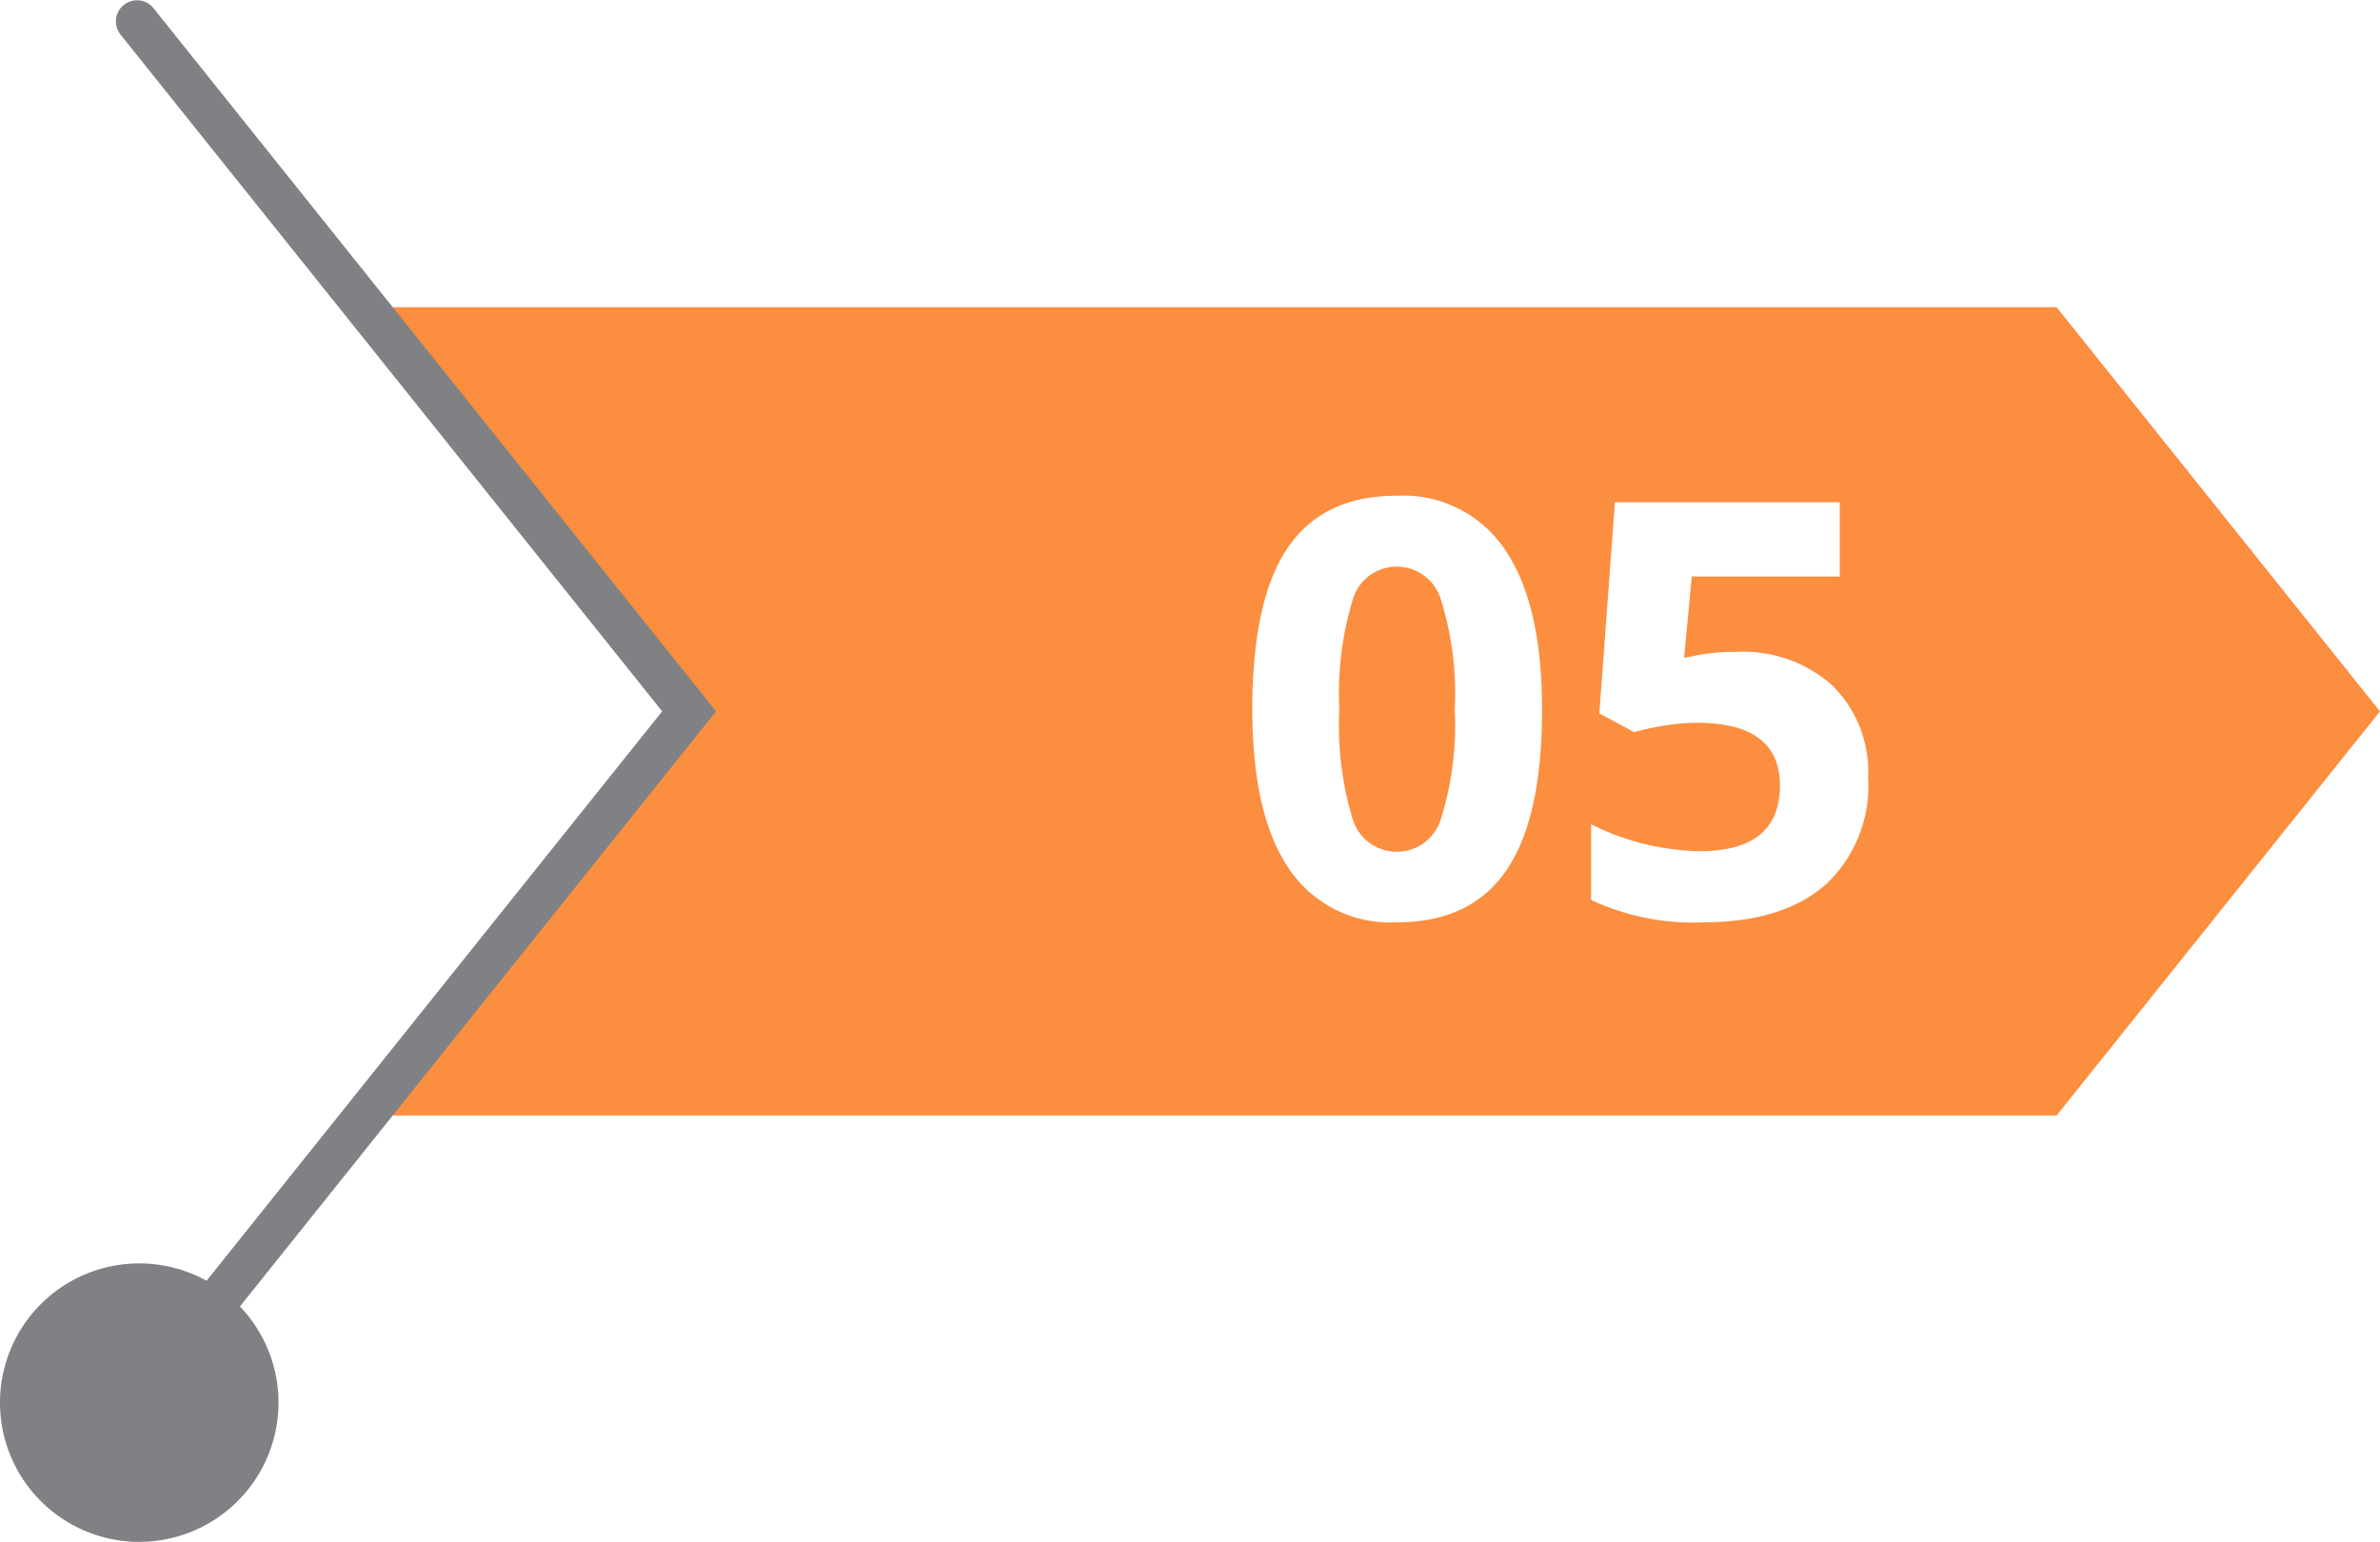
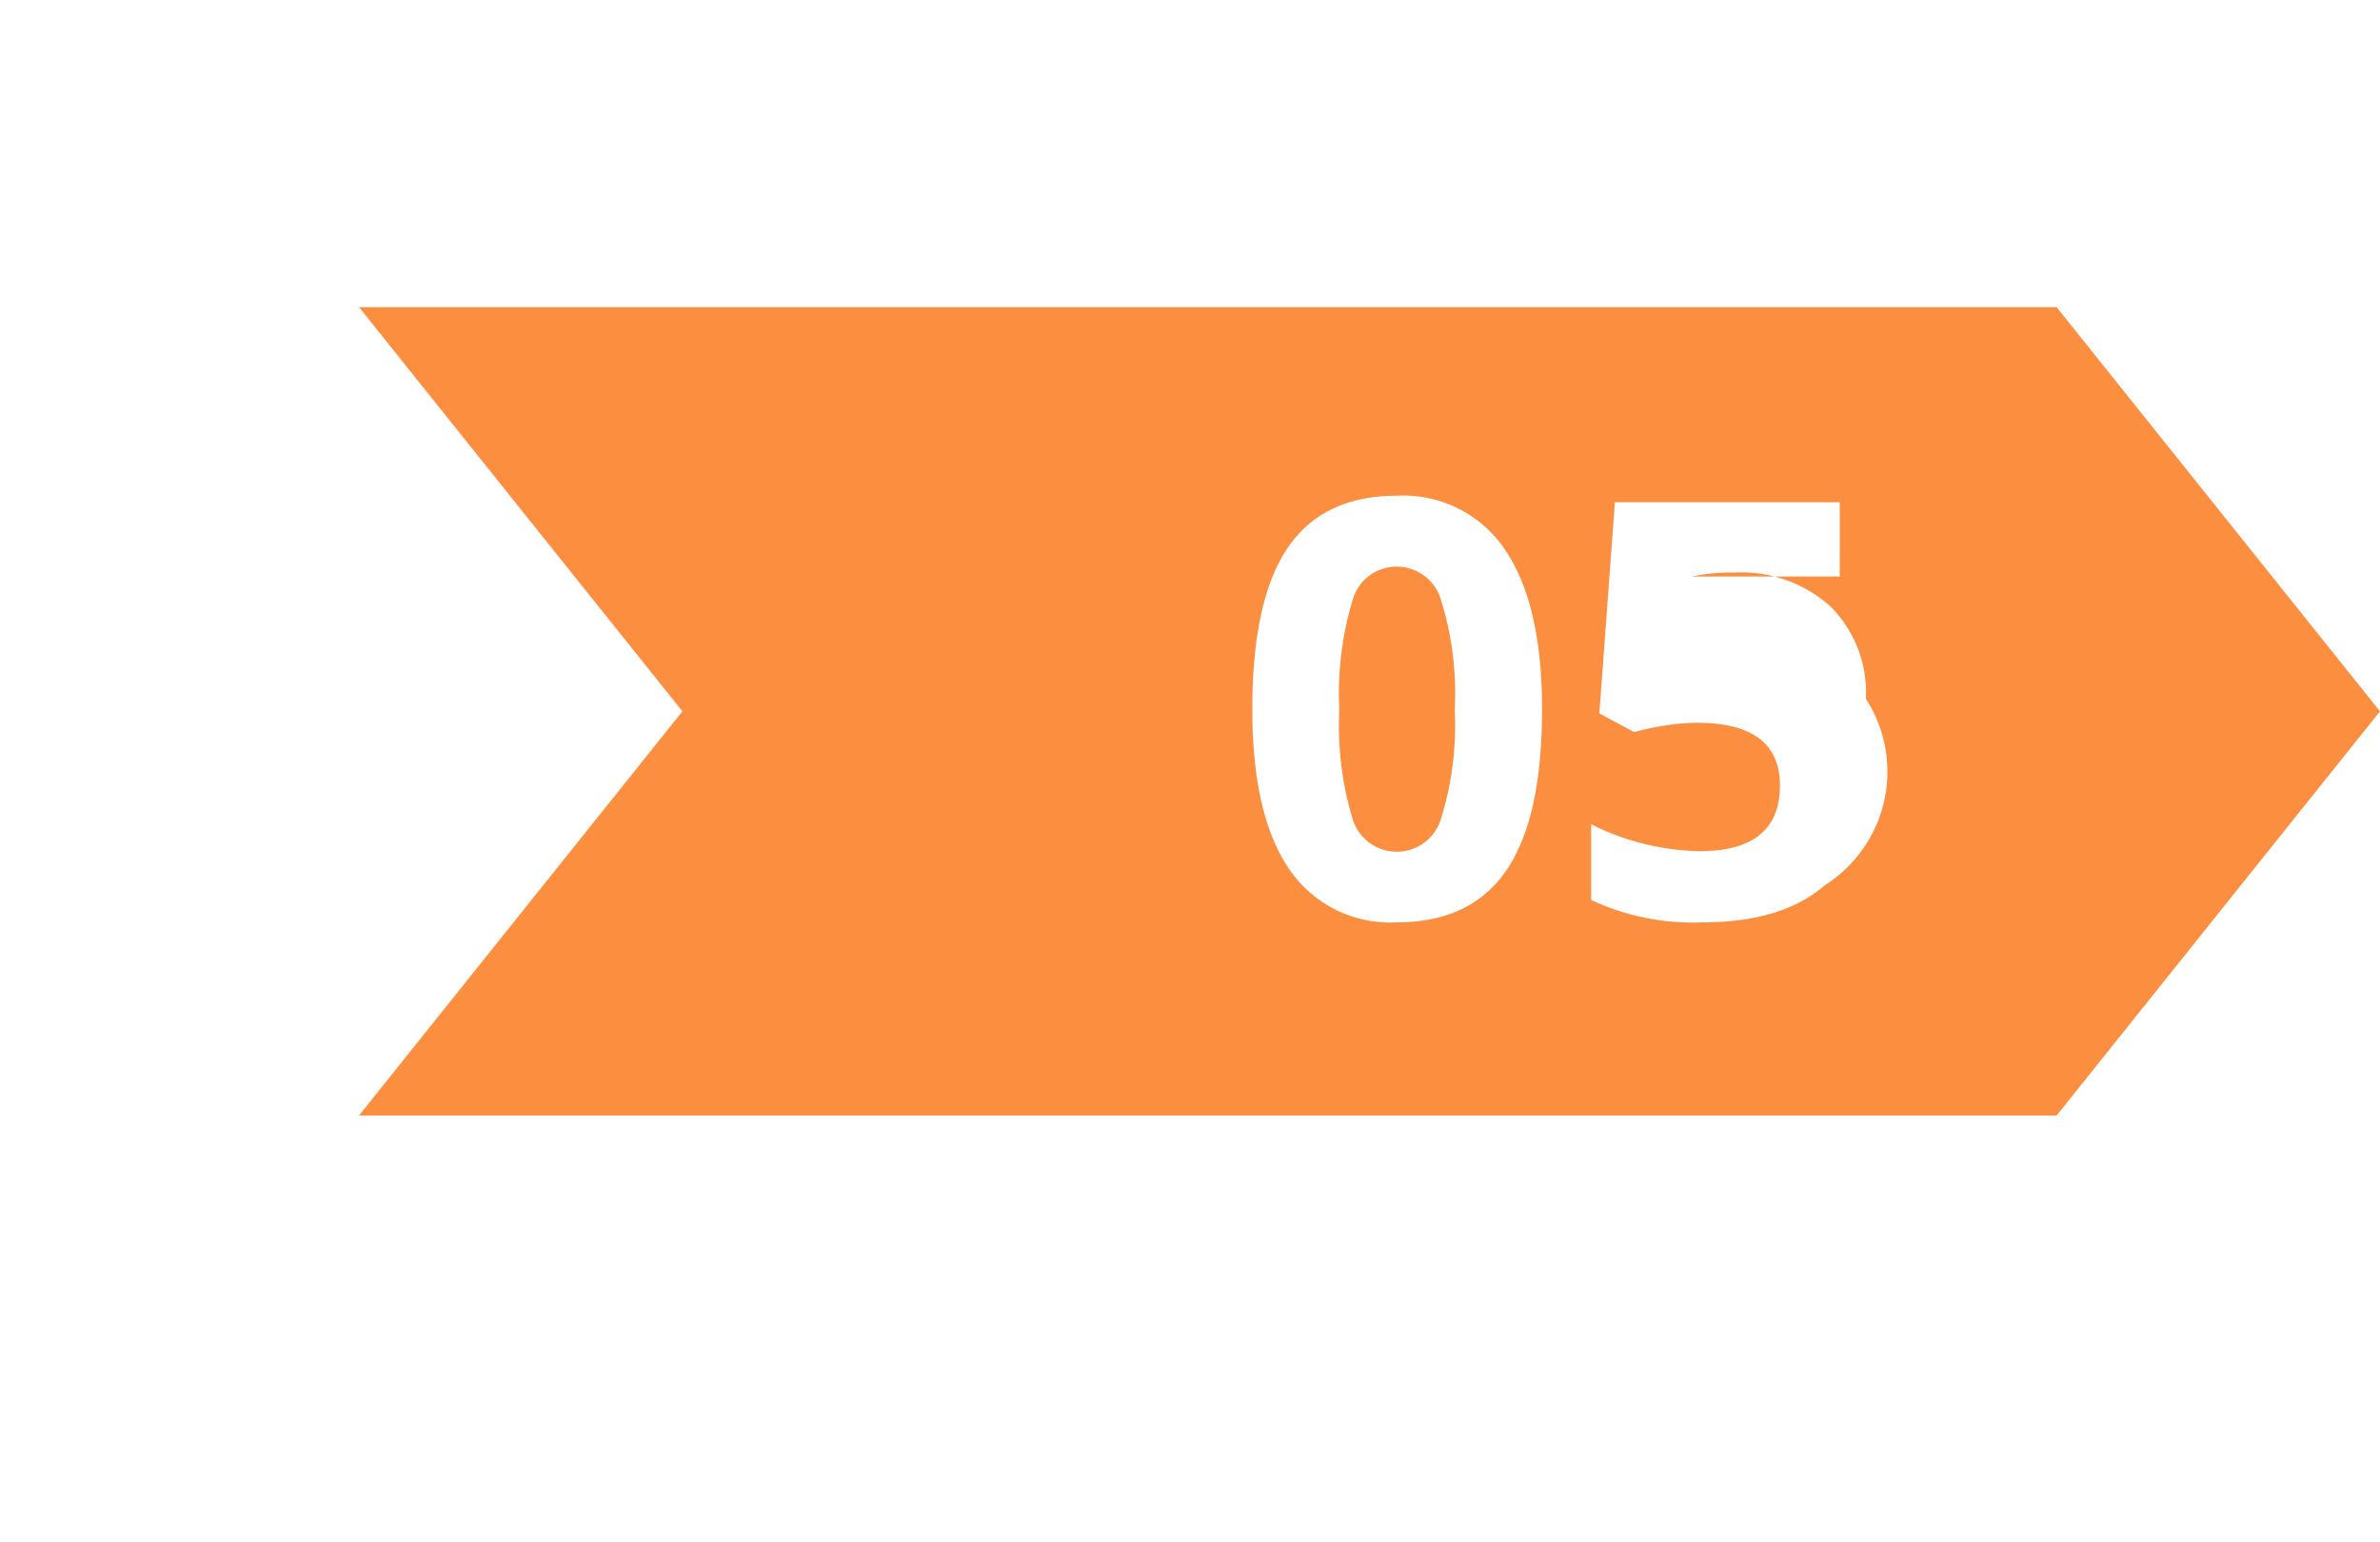
<svg xmlns="http://www.w3.org/2000/svg" viewBox="0 0 155.783 100.939">
  <defs>
    <style>
      .cls-1 {
        fill: #fc8e40;
      }

      .cls-1, .cls-3 {
        fill-rule: evenodd;
      }

      .cls-2, .cls-3 {
        fill: #808184;
      }
    </style>
  </defs>
  <g id="Слой_2" data-name="Слой 2">
    <g id="Слой_1-2" data-name="Слой 1">
      <g>
        <g>
          <path class="cls-1" d="M91.434,37.092a2.996,2.996,0,0,0-2.895,2.18,21.063,21.063,0,0,0-.872,7.172,21.117,21.117,0,0,0,.863,7.154,3.02,3.02,0,0,0,5.799-.028,20.528,20.528,0,0,0,.891-7.126,20.467,20.467,0,0,0-.9-7.172A3.023,3.023,0,0,0,91.434,37.092Z" />
-           <path class="cls-1" d="M134.618,20.111H23.501L44.667,46.568,23.501,73.025H134.618L155.783,46.568ZM98.607,56.966q-2.329,3.415-7.172,3.415a7.988,7.988,0,0,1-7.079-3.526Q81.97,53.33,81.97,46.444q0-7.181,2.32-10.586,2.319-3.406,7.144-3.405a8.009,8.009,0,0,1,7.098,3.563q2.403,3.563,2.403,10.429Q100.935,53.553,98.607,56.966Zm20.867.965q-2.802,2.449-8.016,2.45a15.705,15.705,0,0,1-7.311-1.466V53.96a16.472,16.472,0,0,0,7.107,1.763q5.252,0,5.252-4.305,0-4.101-5.437-4.102a13.543,13.543,0,0,0-2.172.195,16.01,16.01,0,0,0-1.93.417l-2.282-1.224,1.02-13.825h14.716v4.862h-9.687l-.501,5.326.65-.13a12.74,12.74,0,0,1,2.802-.26,8.729,8.729,0,0,1,6.263,2.208,7.938,7.938,0,0,1,2.329,6.05A8.795,8.795,0,0,1,119.474,57.931Z" />
+           <path class="cls-1" d="M134.618,20.111H23.501L44.667,46.568,23.501,73.025H134.618L155.783,46.568ZM98.607,56.966q-2.329,3.415-7.172,3.415a7.988,7.988,0,0,1-7.079-3.526Q81.97,53.33,81.97,46.444q0-7.181,2.32-10.586,2.319-3.406,7.144-3.405a8.009,8.009,0,0,1,7.098,3.563q2.403,3.563,2.403,10.429Q100.935,53.553,98.607,56.966Zm20.867.965q-2.802,2.449-8.016,2.45a15.705,15.705,0,0,1-7.311-1.466V53.96a16.472,16.472,0,0,0,7.107,1.763q5.252,0,5.252-4.305,0-4.101-5.437-4.102a13.543,13.543,0,0,0-2.172.195,16.01,16.01,0,0,0-1.93.417l-2.282-1.224,1.02-13.825h14.716v4.862h-9.687a12.74,12.74,0,0,1,2.802-.26,8.729,8.729,0,0,1,6.263,2.208,7.938,7.938,0,0,1,2.329,6.05A8.795,8.795,0,0,1,119.474,57.931Z" />
        </g>
        <g>
-           <path class="cls-2" d="M8.95,93.145a1.38,1.38,0,0,1-1.079-2.239l35.472-44.338L7.871,2.241A1.383,1.383,0,0,1,10.029.512L46.871,46.568,10.029,92.623A1.365,1.365,0,0,1,8.95,93.145Z" />
-           <path class="cls-3" d="M18.23,91.83a9.115,9.115,0,1,0-9.11,9.109A9.121,9.121,0,0,0,18.23,91.83Z" />
-         </g>
+           </g>
      </g>
    </g>
  </g>
</svg>